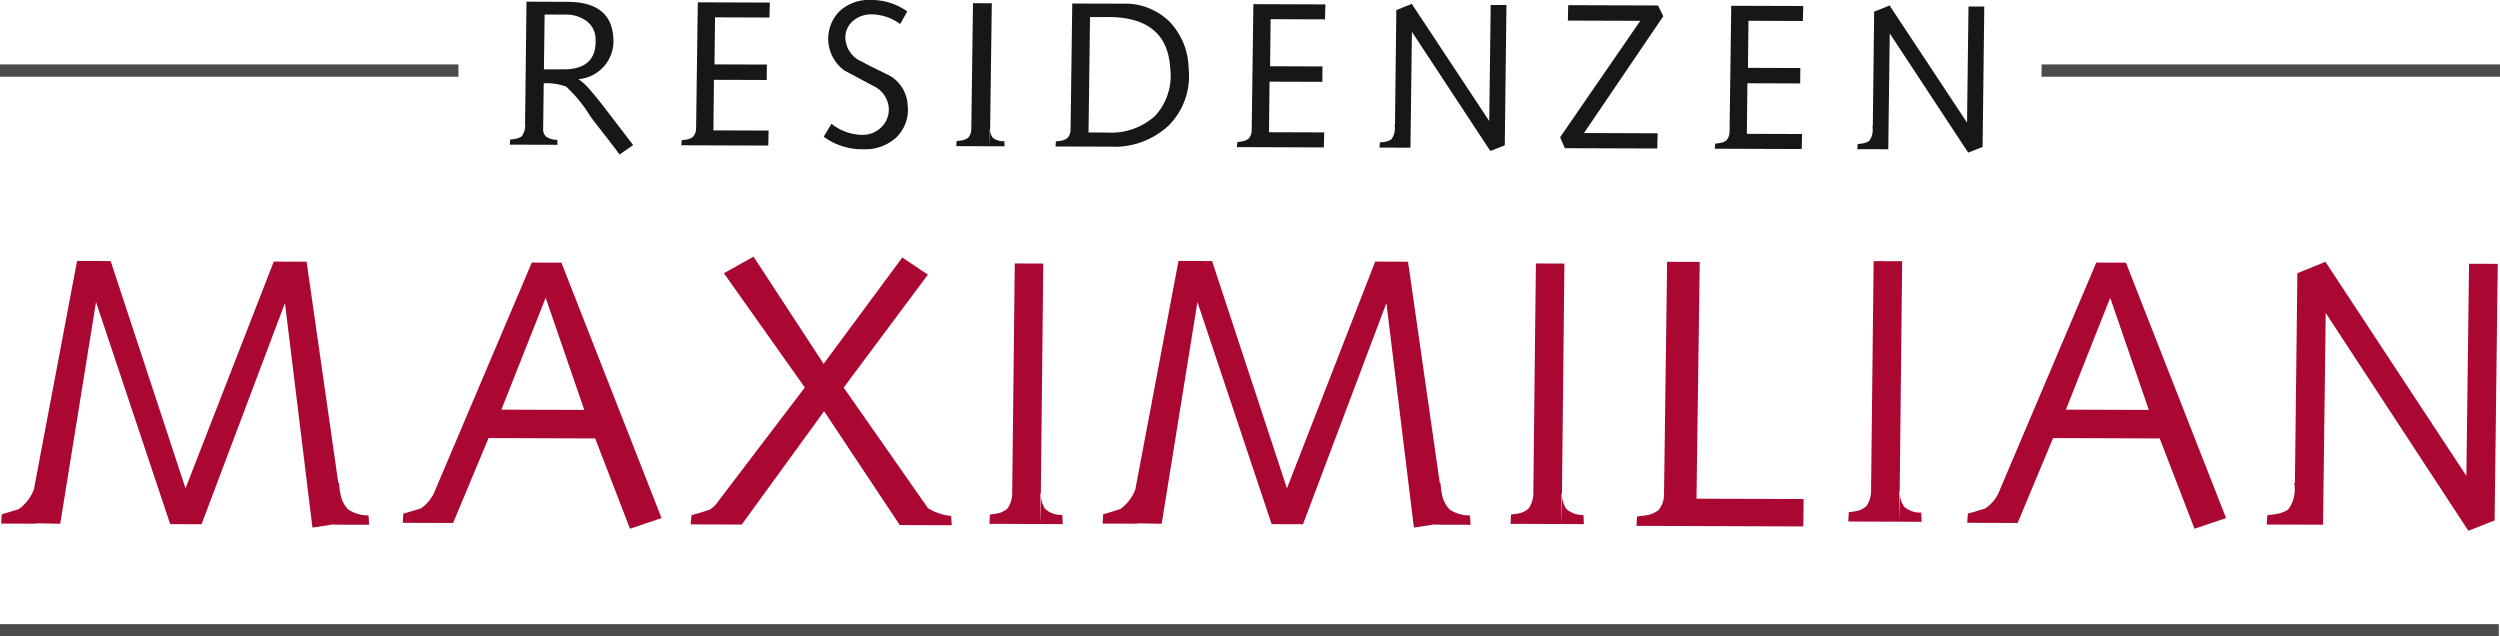
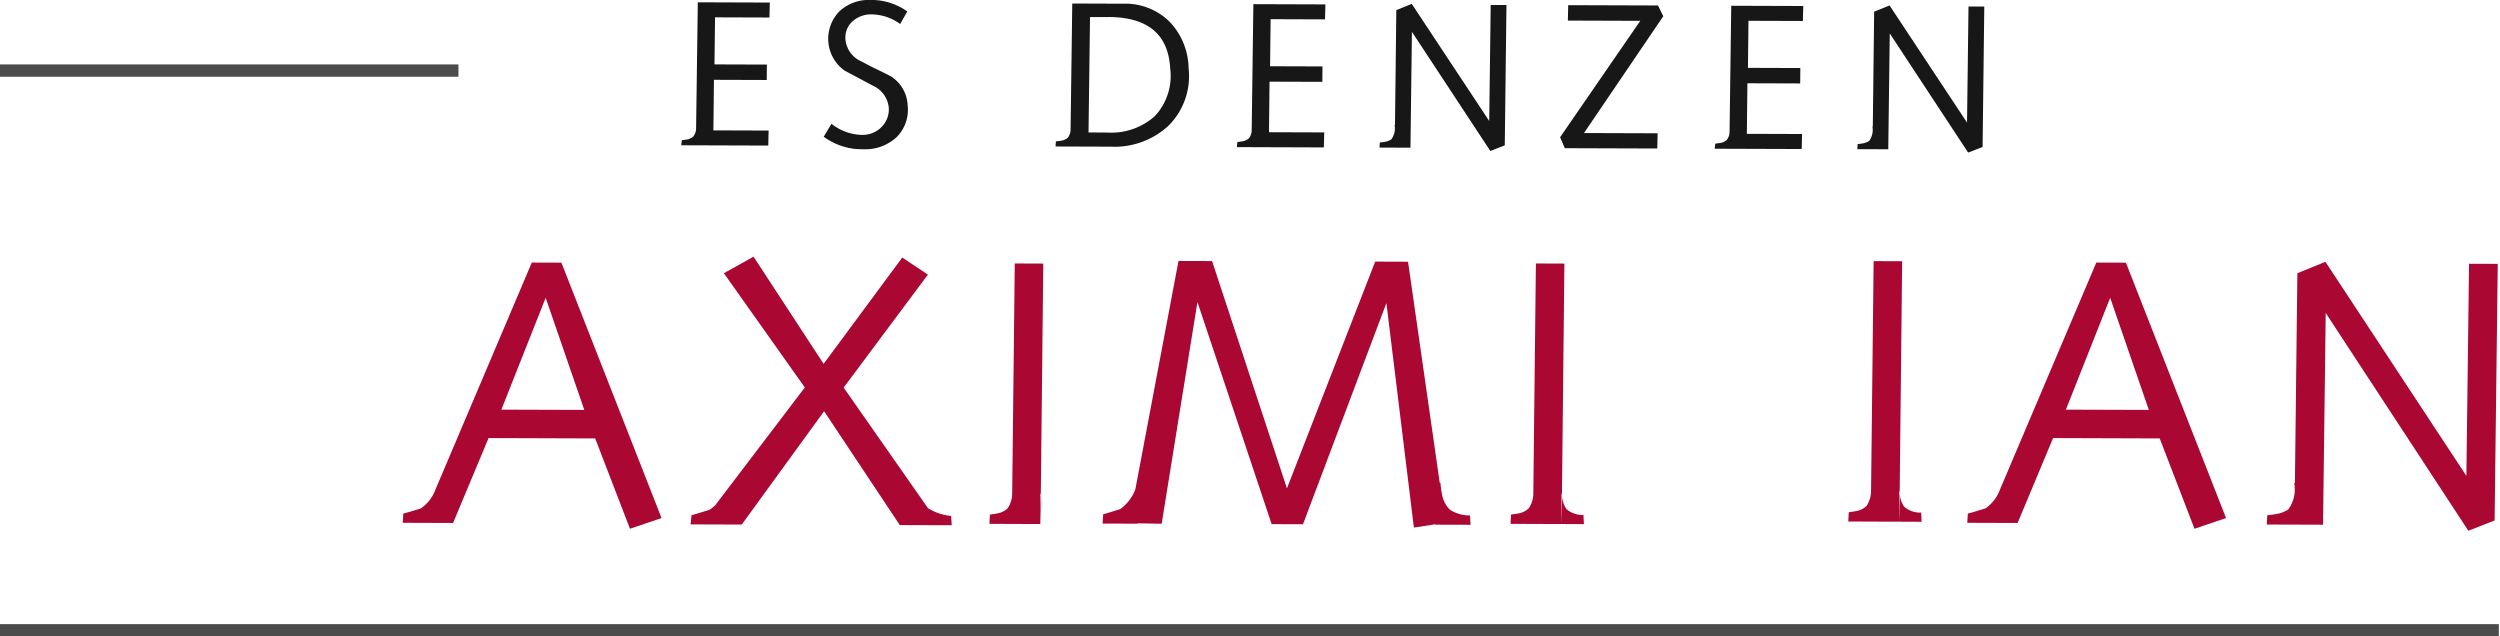
<svg xmlns="http://www.w3.org/2000/svg" width="202.73" height="51.612" viewBox="0 0 202.73 51.612">
  <g id="Gruppe_22" data-name="Gruppe 22" transform="translate(-41.892 -42.027)">
    <g id="Gruppe_22-2" data-name="Gruppe 22" transform="translate(83.231 42.027)">
-       <path id="Pfad_36" data-name="Pfad 36" d="M190.231,54.885q-.232-.33-.551-.742t-.656-.85q-.337-.436-.664-.849t-.56-.759a11.373,11.373,0,0,0-1.9-2.31,4.58,4.58,0,0,0-1.819-.269l-.047,3.767a.8.8,0,0,0,.228.544,1.426,1.426,0,0,0,.917.266l.023.411-3.871-.013.026-.411q.1-.016.187-.024a1.561,1.561,0,0,0,.171-.024,1.336,1.336,0,0,0,.578-.212,1.5,1.5,0,0,0,.261-1.167h.016l.115-9.755L186,42.5q3.559.012,3.725,2.908a3.09,3.09,0,0,1-2.826,3.363,4.693,4.693,0,0,1,.909.834q.483.553,1.1,1.345l2.428,3.167Zm-2.736-10.867a2.763,2.763,0,0,0-1.618-.482l-1.722-.006-.058,4.442,1.575.005q2.755.009,2.612-2.508A1.8,1.8,0,0,0,187.495,44.018Z" transform="translate(-181.329 -42.352)" fill="#171717" />
      <path id="Pfad_37" data-name="Pfad 37" d="M235.391,43.883l-4.412-.015-.044,3.816,4.248.014-.011,1.25-4.281-.014-.045,4.1,4.478.015-.029,1.217-7.054-.023.042-.411.342-.048a1.1,1.1,0,0,0,.577-.237,1.063,1.063,0,0,0,.241-.666l.138-10.232,5.84.02Z" transform="translate(-214.334 -42.462)" fill="#171717" />
      <path id="Pfad_38" data-name="Pfad 38" d="M273.4,43.976a3.953,3.953,0,0,0-2.275-.781,2.251,2.251,0,0,0-1.56.538,1.767,1.767,0,0,0-.6,1.512,2.167,2.167,0,0,0,1.332,1.781q.575.314,1.166.6t1.181.588a2.94,2.94,0,0,1,1.365,2.357,3.122,3.122,0,0,1-.933,2.613,3.742,3.742,0,0,1-2.685.945,5.221,5.221,0,0,1-3.19-1.014l.629-1.051a4.107,4.107,0,0,0,2.462.9,2.157,2.157,0,0,0,1.6-.637,2.014,2.014,0,0,0,.581-1.61,2.174,2.174,0,0,0-1.3-1.748q-1.167-.629-2.267-1.208a3.174,3.174,0,0,1-.407-4.838,3.508,3.508,0,0,1,2.507-.9,5.025,5.025,0,0,1,2.972.931Z" transform="translate(-241.744 -42.027)" fill="#171717" />
-       <path id="Pfad_39" data-name="Pfad 39" d="M306.178,54.5h-.361l-2.362-.008.026-.411c.065-.01.127-.019.187-.024a1.5,1.5,0,0,0,.171-.024,1.126,1.126,0,0,0,.593-.237,1.065,1.065,0,0,0,.241-.666L304.81,42.9l1.526.005L306.2,53.184a1.048,1.048,0,0,0,.234.642,1.427,1.427,0,0,0,.917.266l.023.412Zm0,0,.023-1.316Q306.152,52.9,306.178,54.5Z" transform="translate(-267.248 -42.64)" fill="#171717" />
      <path id="Pfad_40" data-name="Pfad 40" d="M339.78,52.885a6.435,6.435,0,0,1-4.708,1.712l-4.462-.015.026-.411c.065-.011.127-.019.187-.024a1.5,1.5,0,0,0,.171-.024,1.128,1.128,0,0,0,.593-.237,1.063,1.063,0,0,0,.241-.666l.137-10.232,4.117.014a5.121,5.121,0,0,1,3.756,1.444,5.587,5.587,0,0,1,1.561,3.789A5.675,5.675,0,0,1,339.78,52.885Zm-4.882-8.8-1.493,0-.122,9.36,1.476.005a5.315,5.315,0,0,0,3.909-1.336,4.792,4.792,0,0,0,1.238-3.878Q339.671,44.1,334.9,44.083Z" transform="translate(-286.352 -42.703)" fill="#171717" />
      <path id="Pfad_41" data-name="Pfad 41" d="M387.356,44.391l-4.412-.015-.044,3.816,4.248.014-.011,1.25-4.281-.014-.045,4.1,4.478.015-.029,1.217-7.054-.024.042-.411.342-.048a1.1,1.1,0,0,0,.577-.237,1.063,1.063,0,0,0,.241-.665l.137-10.232,5.84.02Z" transform="translate(-321.245 -42.82)" fill="#171717" />
      <path id="Pfad_42" data-name="Pfad 42" d="M429.378,54.552l-1.171.457-6.358-9.661-.119,9.393-2.51-.008.025-.411q.1-.016.187-.024a1.562,1.562,0,0,0,.171-.024,1.336,1.336,0,0,0,.578-.212,1.5,1.5,0,0,0,.261-1.167h.033l.108-9.311,1.251-.506,6.283,9.5.119-9.41,1.279,0Z" transform="translate(-348.692 -42.765)" fill="#171717" />
      <path id="Pfad_43" data-name="Pfad 43" d="M470.565,53.811l5.971.02-.028,1.234-7.5-.025-.379-.89,6.5-9.438-5.872-.02.027-1.25,7.283.024.427.873Z" transform="translate(-383.455 -43.023)" fill="#171717" />
      <path id="Pfad_44" data-name="Pfad 44" d="M518.054,44.828l-4.412-.015L513.6,48.63l4.248.014-.011,1.25-4.281-.014-.045,4.1,4.478.015-.029,1.217-7.054-.024.042-.411.342-.048a1.106,1.106,0,0,0,.577-.237,1.068,1.068,0,0,0,.241-.666l.137-10.232,5.84.02Z" transform="translate(-413.194 -43.127)" fill="#171717" />
      <path id="Pfad_45" data-name="Pfad 45" d="M560.074,54.989l-1.171.457-6.358-9.662-.12,9.393-2.51-.008.026-.411c.065-.011.127-.019.187-.024a1.648,1.648,0,0,0,.171-.024,1.335,1.335,0,0,0,.578-.212,1.5,1.5,0,0,0,.261-1.167h.033l.108-9.311,1.25-.506,6.283,9.5.119-9.41,1.28,0Z" transform="translate(-440.64 -43.073)" fill="#171717" />
    </g>
    <g id="Gruppe_23" data-name="Gruppe 23" transform="translate(41.986 62.842)">
-       <path id="Pfad_46" data-name="Pfad 46" d="M69.172,134.79v-.03l-1.72.266-2.229-18.209-6.763,17.937-2.543-.009L49.9,116.735,47,134.715l-1.947-.037,0,.03-2.843-.009.047-.756c.157-.04.348-.094.574-.164s.495-.154.808-.254a3.467,3.467,0,0,0,1.226-1.6l3.5-18.522,2.723.009,6.071,18.433,7.156-18.389,2.663.009L69.548,131.4h.06c.009.162.023.313.041.454s.04.272.067.393a2.352,2.352,0,0,0,.643,1.317,2.962,2.962,0,0,0,1.642.474l.043.756Z" transform="translate(-42.209 -113.057)" fill="#aa0733" />
      <path id="Pfad_47" data-name="Pfad 47" d="M370.442,134.79v-.03l-1.72.266-2.229-18.209-6.763,17.937-2.543-.009-6.018-18.01-2.9,17.98-1.947-.037,0,.03-2.843-.009.047-.756c.157-.04.348-.094.574-.164s.495-.154.808-.254a3.467,3.467,0,0,0,1.226-1.6l3.5-18.522,2.723.009,6.071,18.433,7.156-18.389,2.663.009,2.573,17.938h.06c.009.162.023.313.041.454s.041.272.068.393a2.352,2.352,0,0,0,.643,1.317,2.96,2.96,0,0,0,1.642.474l.043.756Z" transform="translate(-254.161 -113.057)" fill="#aa0733" />
      <path id="Pfad_48" data-name="Pfad 48" d="M170.477,135.441l-2.821-7.324-8.646-.029-2.877,6.885-4.083-.014.047-.749c.157-.039.355-.093.591-.163s.511-.153.826-.252a3.142,3.142,0,0,0,1.175-1.5l7.827-18.44,2.4.008,8.121,20.711Zm-6.837-18.729-3.592,9.071,6.725.022Z" transform="translate(-119.485 -113.379)" fill="#aa0733" />
      <path id="Pfad_49" data-name="Pfad 49" d="M598.413,135.441l-2.821-7.324-8.646-.029-2.877,6.885-4.083-.014.047-.749q.237-.058.591-.163t.826-.252a3.14,3.14,0,0,0,1.175-1.5l7.827-18.44,2.4.008,8.121,20.711Zm-6.837-18.729-3.592,9.071,6.725.022Z" transform="translate(-420.551 -113.379)" fill="#aa0733" />
      <path id="Pfad_50" data-name="Pfad 50" d="M247.746,134l-6.137-9.233-6.678,9.191-4.15-.014.078-.75q.239-.059.581-.163t.819-.253a.883.883,0,0,0,.263-.164q.115-.1.26-.225l7.263-9.549-6.564-9.265,2.406-1.342,5.682,8.692,6.378-8.622,2.079,1.387-6.831,9.16,6.835,9.776a4.348,4.348,0,0,0,1.884.636l.043.751Z" transform="translate(-174.875 -112.235)" fill="#aa0733" />
-       <path id="Pfad_51" data-name="Pfad 51" d="M316.649,135.212l-.572,0h.025l-3.581-.014.039-.749c.1-.019.193-.034.284-.044a1.922,1.922,0,0,0,.259-.043,1.574,1.574,0,0,0,.9-.431,2.171,2.171,0,0,0,.365-1.212l.208-18.635,2.312.009-.2,18.725a2.141,2.141,0,0,0,.354,1.17,1.924,1.924,0,0,0,1.39.485l.036.749Zm0,0,.036-2.4Q316.61,132.306,316.649,135.212Z" transform="translate(-232.381 -113.534)" fill="#aa0733" />
+       <path id="Pfad_51" data-name="Pfad 51" d="M316.649,135.212l-.572,0h.025l-3.581-.014.039-.749c.1-.019.193-.034.284-.044a1.922,1.922,0,0,0,.259-.043,1.574,1.574,0,0,0,.9-.431,2.171,2.171,0,0,0,.365-1.212l.208-18.635,2.312.009-.2,18.725l.036.749Zm0,0,.036-2.4Q316.61,132.306,316.649,135.212Z" transform="translate(-232.381 -113.534)" fill="#aa0733" />
      <path id="Pfad_52" data-name="Pfad 52" d="M459.188,135.212l-.572,0h.025l-3.581-.014.039-.749c.1-.019.193-.034.284-.044a1.929,1.929,0,0,0,.259-.043,1.575,1.575,0,0,0,.9-.431,2.176,2.176,0,0,0,.365-1.212l.208-18.635,2.313.009-.2,18.725a2.144,2.144,0,0,0,.354,1.17,1.924,1.924,0,0,0,1.39.485l.036.749Zm0,0,.035-2.4Q459.149,132.306,459.188,135.212Z" transform="translate(-332.661 -113.534)" fill="#aa0733" />
      <path id="Pfad_53" data-name="Pfad 53" d="M551.569,134.577l-.572,0h.025l-3.581-.015.039-.749c.1-.019.193-.034.284-.044a1.979,1.979,0,0,0,.259-.044,1.573,1.573,0,0,0,.9-.431,2.176,2.176,0,0,0,.365-1.212l.208-18.635,2.313.009-.2,18.725a2.144,2.144,0,0,0,.354,1.17,1.924,1.924,0,0,0,1.39.485l.036.749Zm0,0,.035-2.4Q551.53,131.671,551.569,134.577Z" transform="translate(-397.654 -113.087)" fill="#aa0733" />
-       <path id="Pfad_54" data-name="Pfad 54" d="M503.039,135.094l-13.528-.045.047-.76c.119-.019.233-.034.343-.044a2.862,2.862,0,0,0,.313-.044,2.064,2.064,0,0,0,1.087-.437,1.977,1.977,0,0,0,.441-1.229l.252-18.9,2.645.009-.264,19.2,8.688.029Z" transform="translate(-356.898 -113.22)" fill="#aa0733" />
      <path id="Pfad_55" data-name="Pfad 55" d="M680.372,134.611l-2.13.834-11.566-17.66-.217,17.17-4.566-.015.047-.752q.177-.028.34-.044a2.812,2.812,0,0,0,.311-.044,2.427,2.427,0,0,0,1.052-.387,2.754,2.754,0,0,0,.476-2.133h.059l.2-17.02,2.275-.925,11.43,17.359.216-17.2,2.328.008Z" transform="translate(-478.173 -113.22)" fill="#aa0733" />
    </g>
-     <line id="Linie_4" data-name="Linie 4" x2="37.177" transform="translate(207.446 47.751)" fill="none" stroke="#4c4c4c" stroke-miterlimit="10" stroke-width="1" />
    <line id="Linie_5" data-name="Linie 5" x2="37.177" transform="translate(41.892 47.751)" fill="none" stroke="#4c4c4c" stroke-miterlimit="10" stroke-width="1" />
    <line id="Linie_6" data-name="Linie 6" x2="202.636" transform="translate(41.892 93.139)" fill="none" stroke="#4c4c4c" stroke-miterlimit="10" stroke-width="1" />
  </g>
</svg>